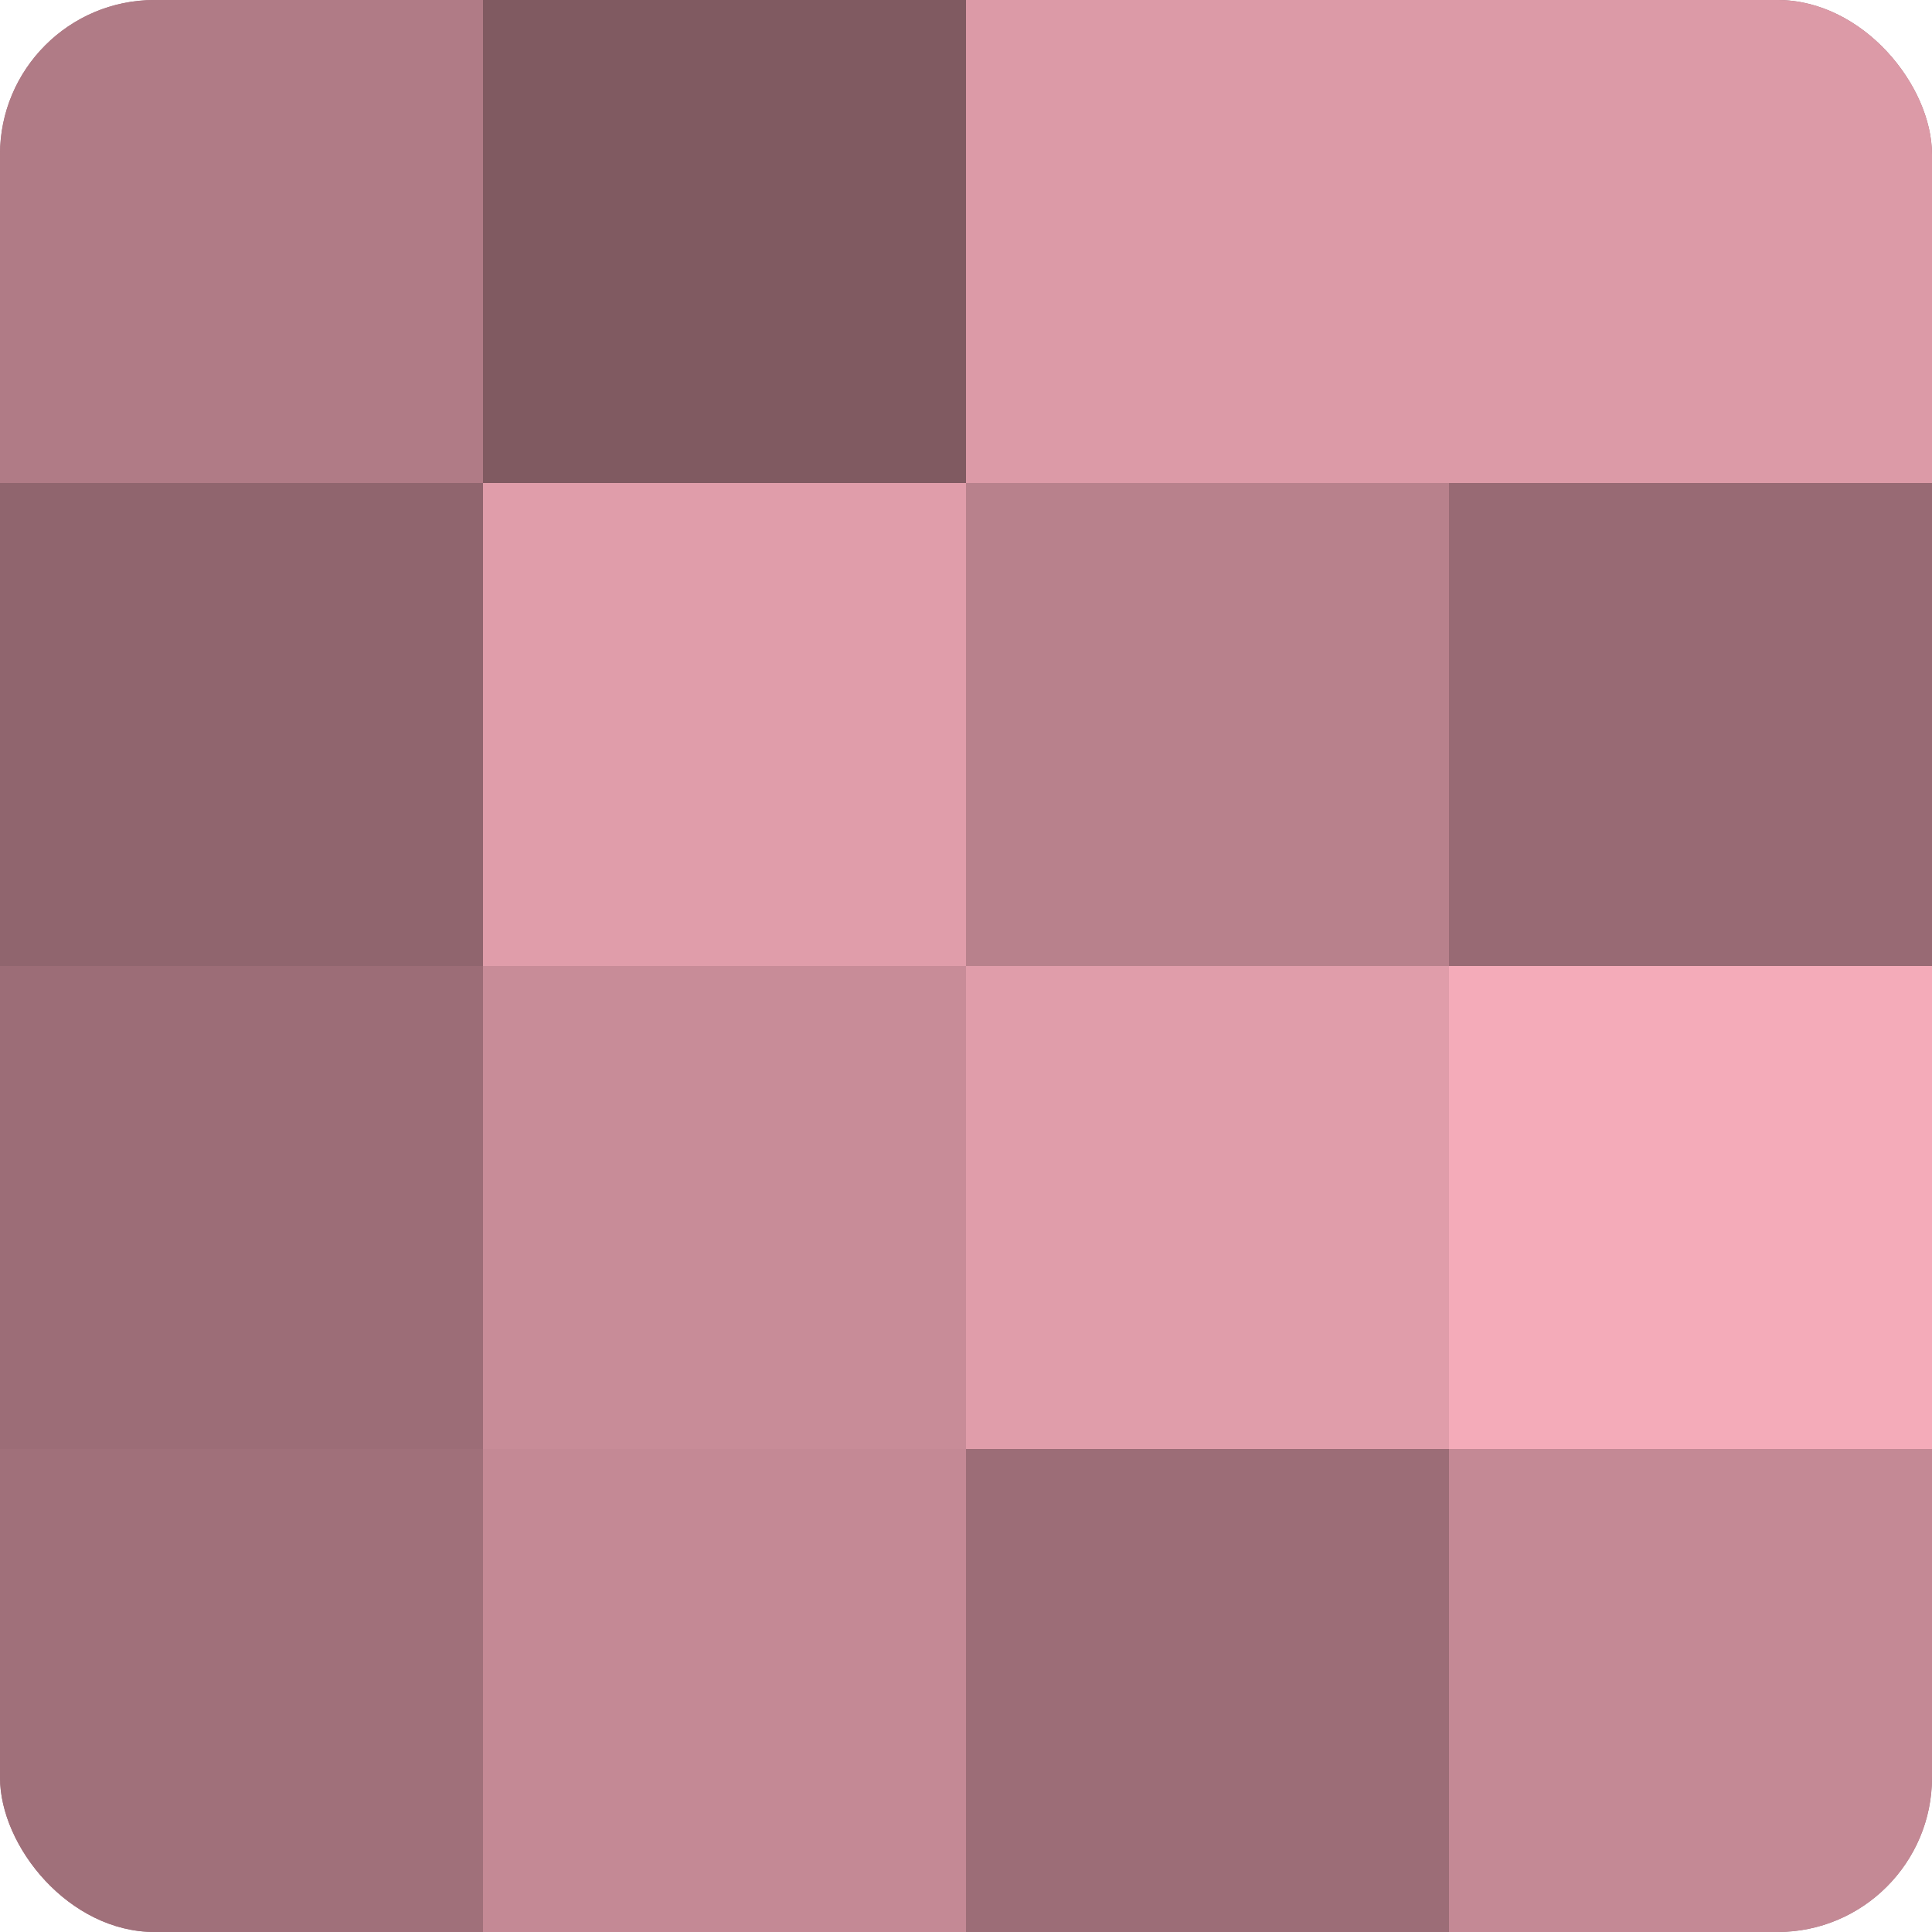
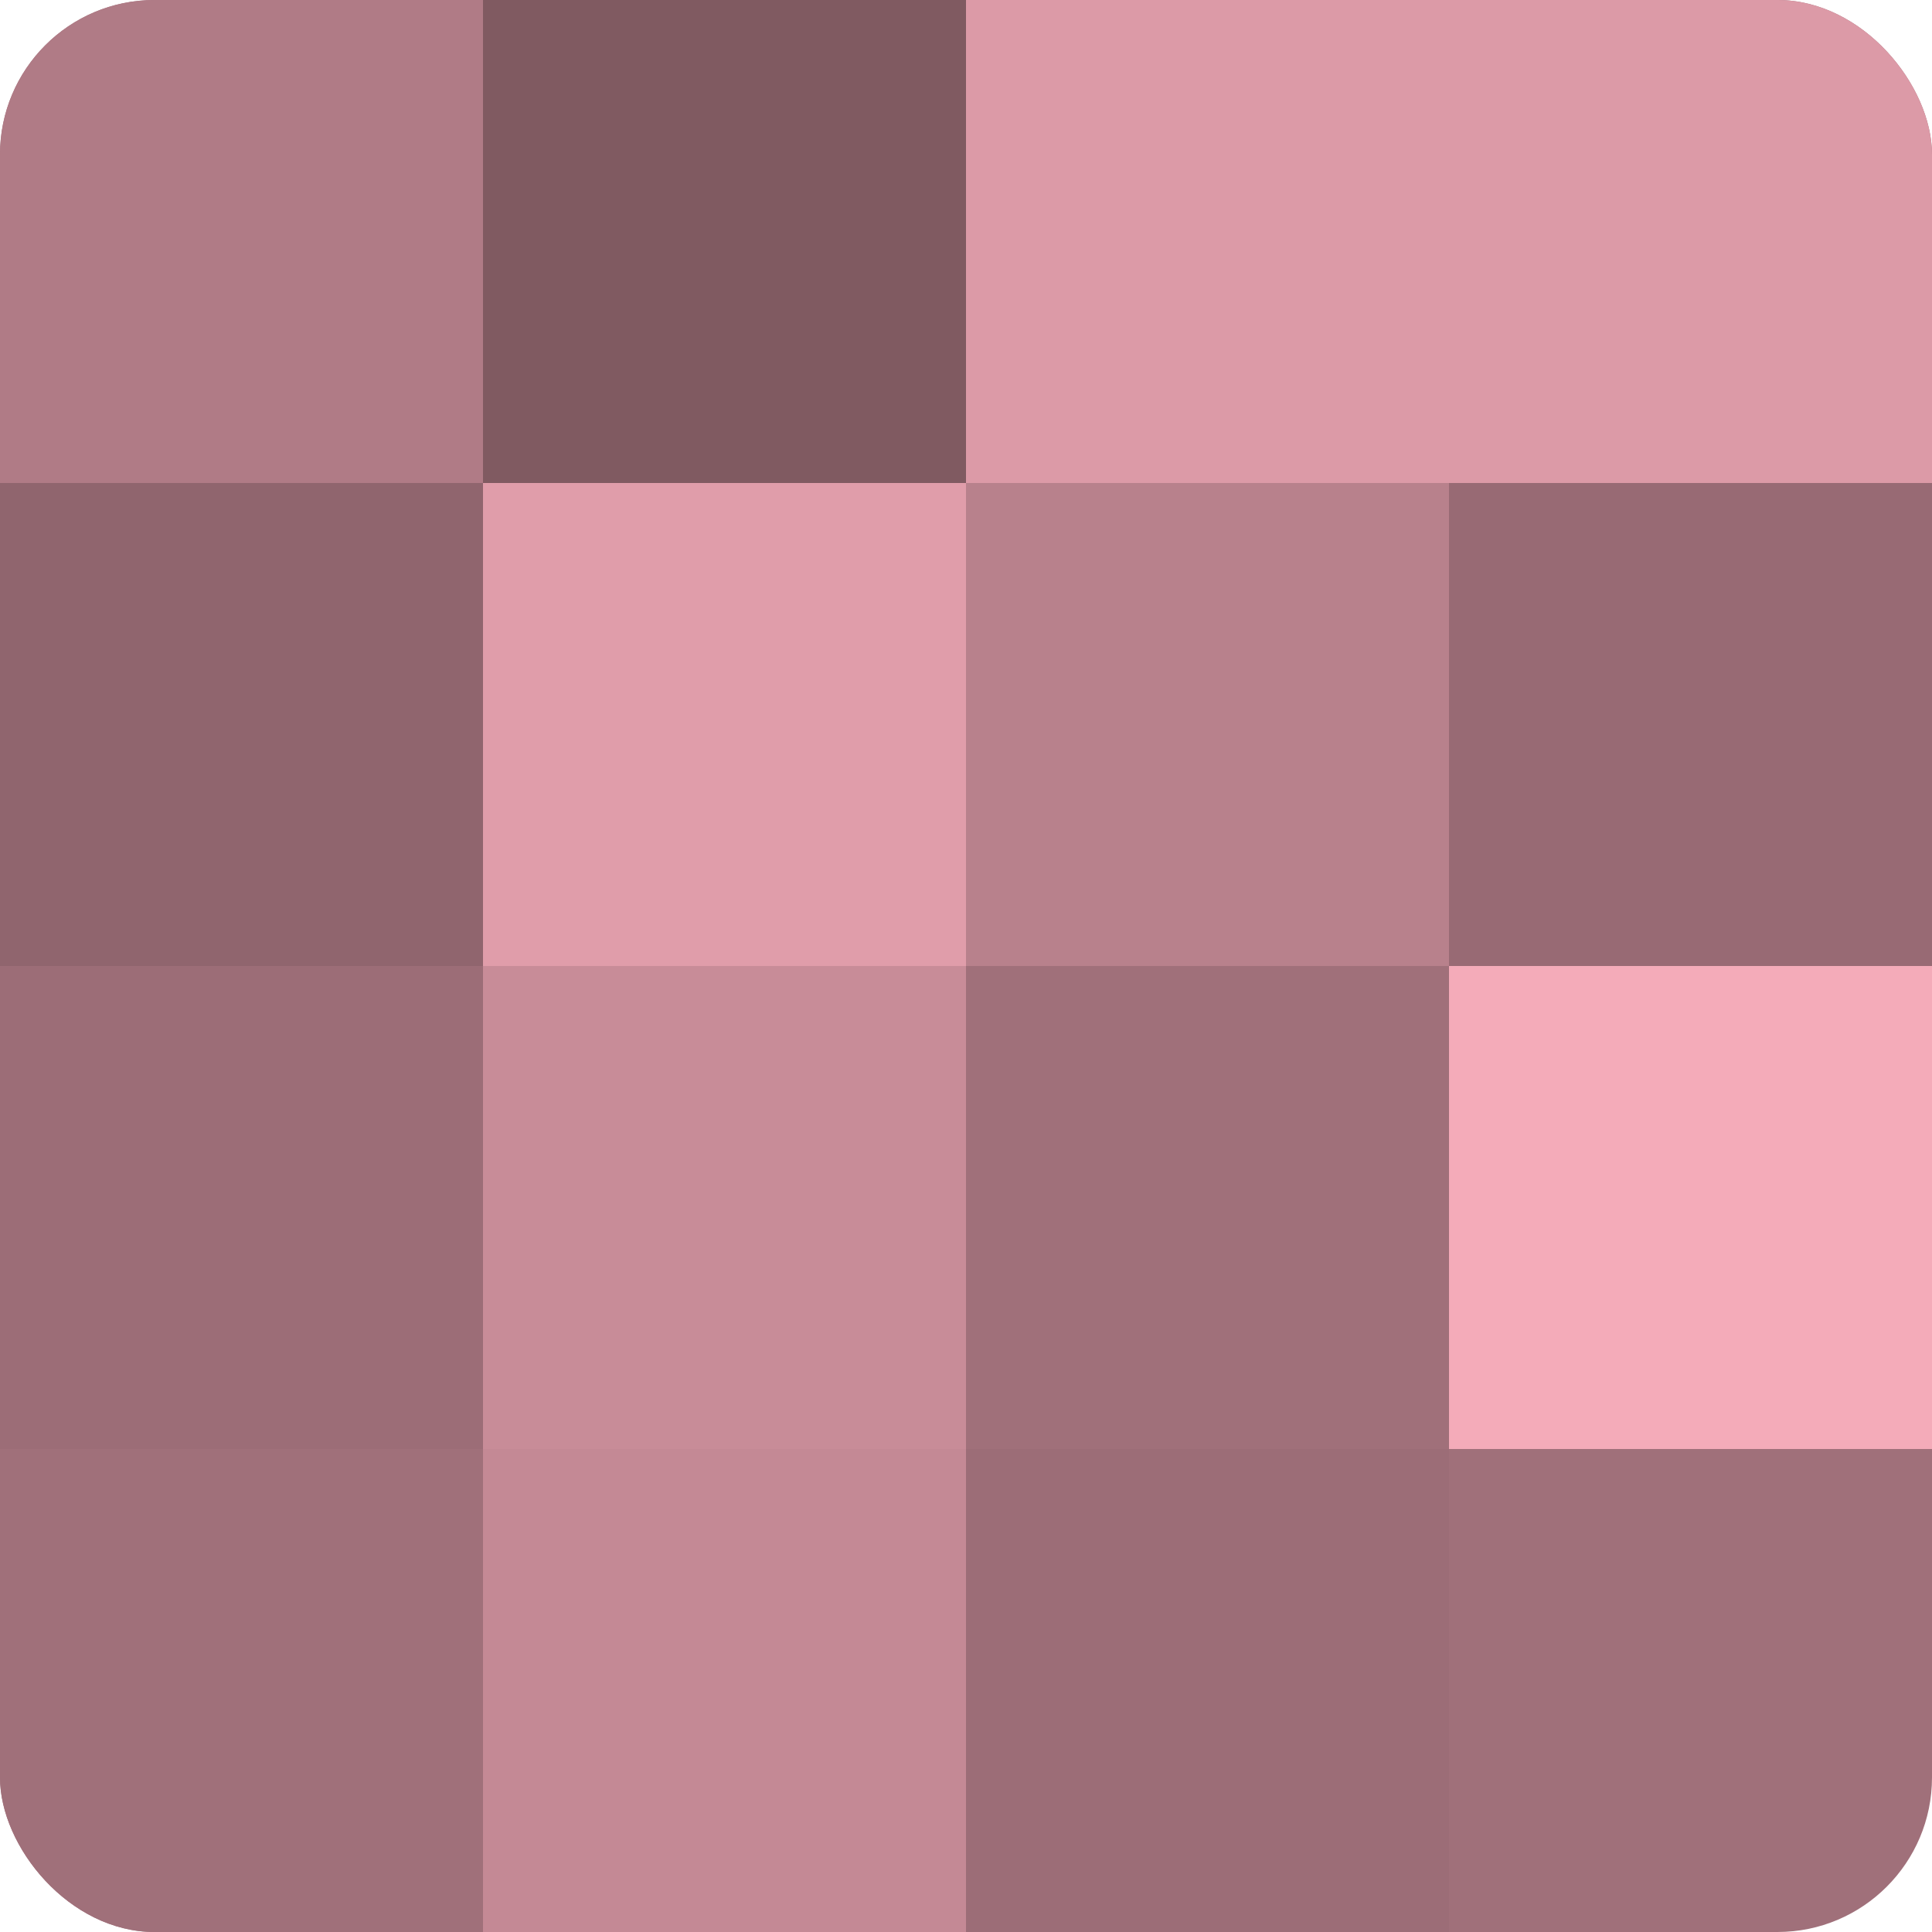
<svg xmlns="http://www.w3.org/2000/svg" width="60" height="60" viewBox="0 0 100 100" preserveAspectRatio="xMidYMid meet">
  <defs>
    <clipPath id="c" width="100" height="100">
      <rect width="100" height="100" rx="8" ry="8" />
    </clipPath>
  </defs>
  <g clip-path="url(#c)">
    <rect width="100" height="100" fill="#a0707a" />
    <rect width="25" height="25" fill="#b07b86" />
    <rect y="25" width="25" height="25" fill="#90656e" />
    <rect y="50" width="25" height="25" fill="#9c6d77" />
    <rect y="75" width="25" height="25" fill="#a0707a" />
    <rect x="25" width="25" height="25" fill="#805a61" />
    <rect x="25" y="25" width="25" height="25" fill="#e09daa" />
    <rect x="25" y="50" width="25" height="25" fill="#c88c98" />
    <rect x="25" y="75" width="25" height="25" fill="#c48995" />
    <rect x="50" width="25" height="25" fill="#dc9aa7" />
    <rect x="50" y="25" width="25" height="25" fill="#b8818c" />
-     <rect x="50" y="50" width="25" height="25" fill="#e09daa" />
    <rect x="50" y="75" width="25" height="25" fill="#9c6d77" />
    <rect x="75" width="25" height="25" fill="#dc9aa7" />
    <rect x="75" y="25" width="25" height="25" fill="#986a74" />
    <rect x="75" y="50" width="25" height="25" fill="#f4abb9" />
-     <rect x="75" y="75" width="25" height="25" fill="#c48995" />
  </g>
</svg>